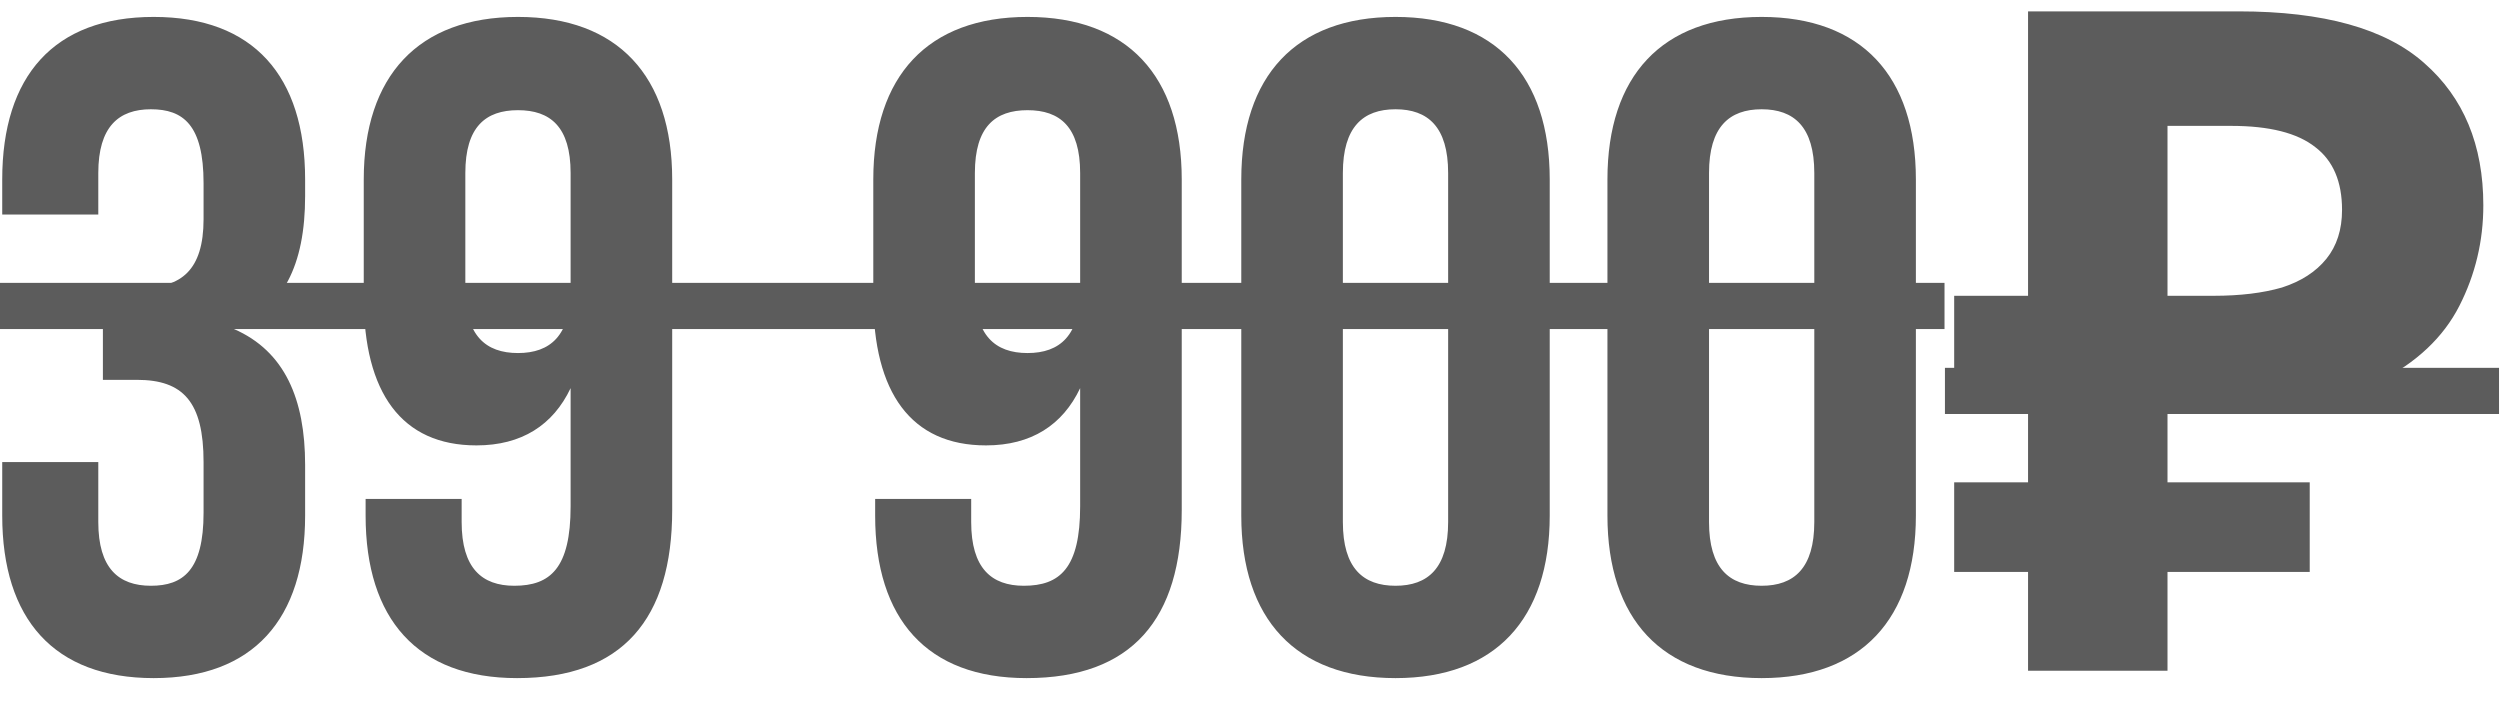
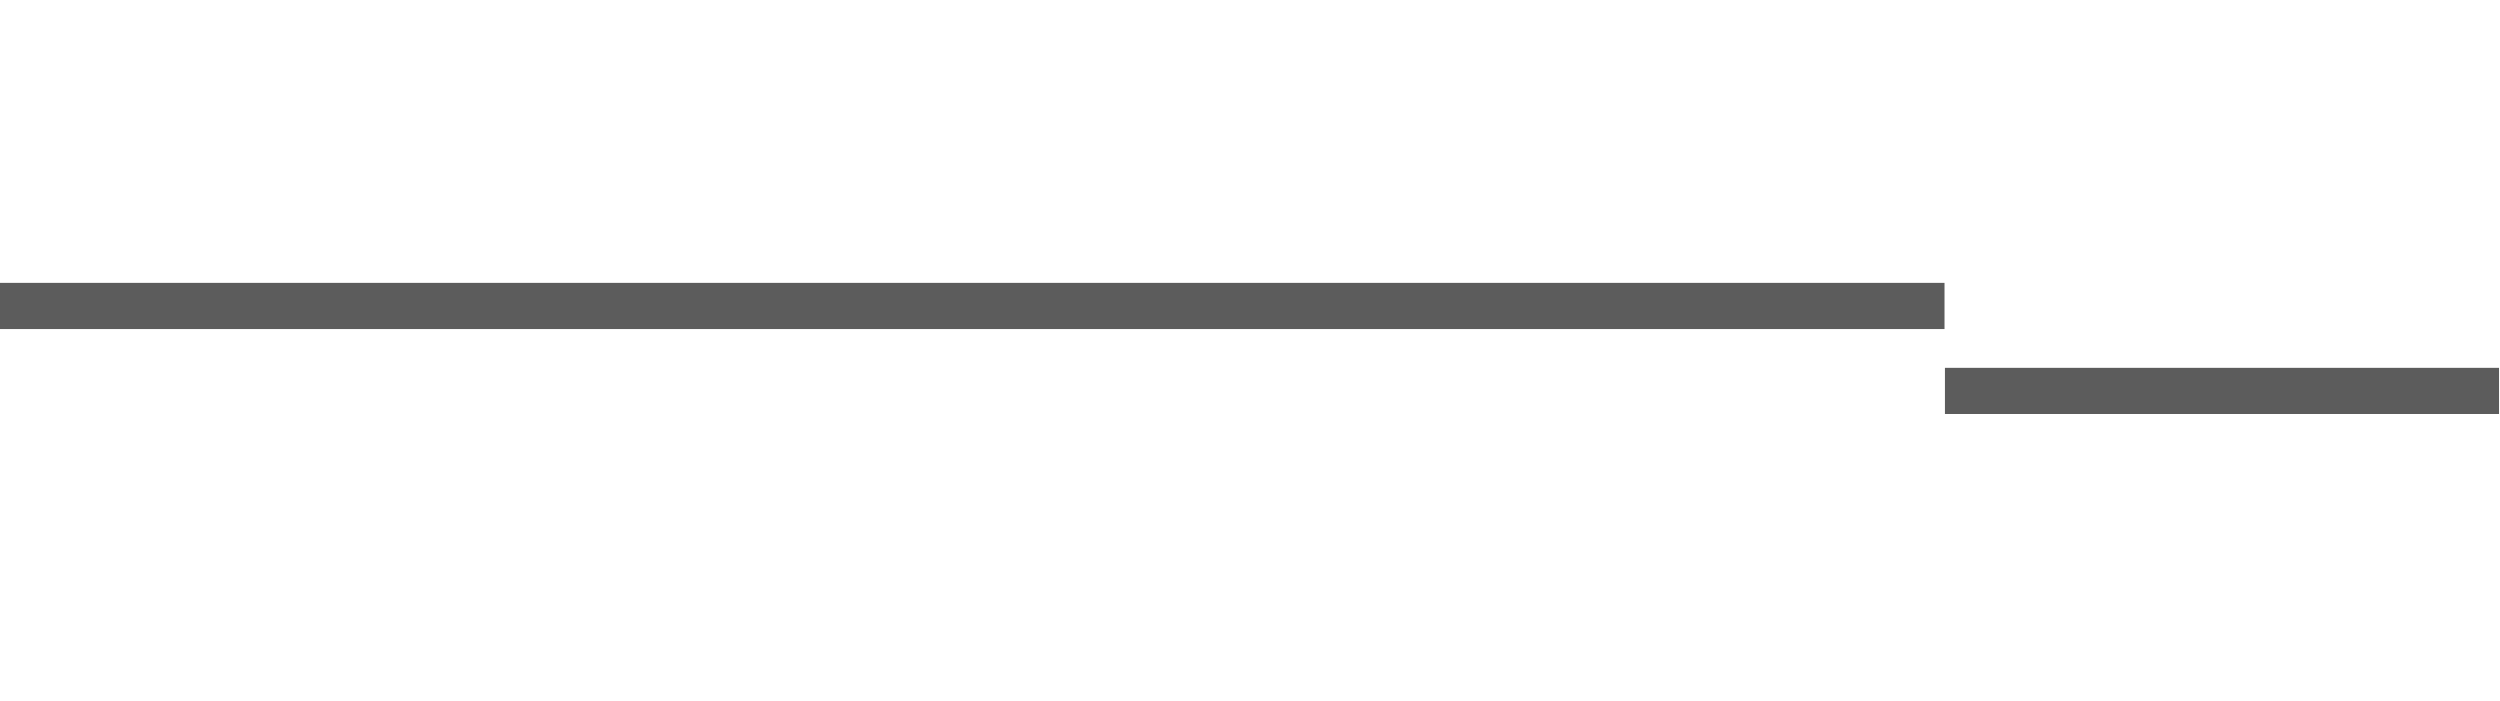
<svg xmlns="http://www.w3.org/2000/svg" width="82" height="23" viewBox="0 0 82 23" fill="none">
-   <path d="M6.677 7.188C6.677 8.884 5.919 9.43 4.677 9.43H3.375V12.459H4.496C6.01 12.459 6.677 13.186 6.677 15.155V16.82C6.677 18.698 6.01 19.213 4.95 19.213C3.89 19.213 3.224 18.638 3.224 17.123V15.155H0.073V16.911C0.073 20.304 1.77 22.242 5.041 22.242C8.312 22.242 10.008 20.304 10.008 16.911V15.245C10.008 13.095 9.342 11.52 7.676 10.793C9.282 10.126 10.008 8.703 10.008 6.431V5.886C10.008 2.493 8.312 0.555 5.041 0.555C1.77 0.555 0.073 2.493 0.073 5.886V7.037H3.224V5.674C3.224 4.159 3.89 3.584 4.95 3.584C6.01 3.584 6.677 4.099 6.677 6.007V7.188ZM22.048 5.886C22.048 2.493 20.261 0.555 16.99 0.555C13.719 0.555 11.931 2.493 11.931 5.886V9.763C11.931 12.883 13.173 14.609 15.627 14.609C17.111 14.609 18.141 13.943 18.716 12.731V16.608C18.716 18.638 18.05 19.213 16.869 19.213C15.809 19.213 15.142 18.638 15.142 17.123V16.366H11.992V16.911C11.992 20.304 13.688 22.242 16.96 22.242C20.413 22.242 22.048 20.304 22.048 16.73V5.886ZM16.99 11.58C15.93 11.58 15.263 11.005 15.263 9.49V5.674C15.263 4.159 15.93 3.614 16.99 3.614C18.05 3.614 18.716 4.159 18.716 5.674V9.49C18.716 11.005 18.05 11.58 16.99 11.58ZM38.761 5.886C38.761 2.493 36.974 0.555 33.703 0.555C30.431 0.555 28.644 2.493 28.644 5.886V9.763C28.644 12.883 29.886 14.609 32.34 14.609C33.824 14.609 34.854 13.943 35.429 12.731V16.608C35.429 18.638 34.763 19.213 33.581 19.213C32.521 19.213 31.855 18.638 31.855 17.123V16.366H28.705V16.911C28.705 20.304 30.401 22.242 33.672 22.242C37.125 22.242 38.761 20.304 38.761 16.73V5.886ZM33.703 11.58C32.642 11.58 31.976 11.005 31.976 9.49V5.674C31.976 4.159 32.642 3.614 33.703 3.614C34.763 3.614 35.429 4.159 35.429 5.674V9.49C35.429 11.005 34.763 11.58 33.703 11.58ZM44.046 5.674C44.046 4.159 44.713 3.584 45.773 3.584C46.833 3.584 47.499 4.159 47.499 5.674V17.123C47.499 18.638 46.833 19.213 45.773 19.213C44.713 19.213 44.046 18.638 44.046 17.123V5.674ZM40.714 16.911C40.714 20.304 42.501 22.242 45.773 22.242C49.044 22.242 50.831 20.304 50.831 16.911V5.886C50.831 2.493 49.044 0.555 45.773 0.555C42.501 0.555 40.714 2.493 40.714 5.886V16.911ZM56.056 5.674C56.056 4.159 56.722 3.584 57.782 3.584C58.842 3.584 59.509 4.159 59.509 5.674V17.123C59.509 18.638 58.842 19.213 57.782 19.213C56.722 19.213 56.056 18.638 56.056 17.123V5.674ZM52.724 16.911C52.724 20.304 54.511 22.242 57.782 22.242C61.053 22.242 62.841 20.304 62.841 16.911V5.886C62.841 2.493 61.053 0.555 57.782 0.555C54.511 0.555 52.724 2.493 52.724 5.886V16.911ZM66.52 22V0.373H73.427C76.213 0.373 78.243 0.938 79.515 2.069C80.807 3.2 81.453 4.755 81.453 6.734C81.453 7.905 81.191 9.006 80.666 10.035C80.141 11.065 79.262 11.893 78.031 12.519C76.819 13.145 75.163 13.458 73.063 13.458H71.094V22H66.52ZM64.097 18.759V15.821H75.759V18.759H64.097ZM64.097 13.458V9.702H72.972V13.458H64.097ZM72.609 9.702C73.477 9.702 74.224 9.611 74.85 9.43C75.476 9.228 75.961 8.915 76.304 8.491C76.647 8.067 76.819 7.531 76.819 6.885C76.819 5.956 76.526 5.27 75.941 4.826C75.355 4.361 74.436 4.129 73.184 4.129H71.094V9.702H72.609Z" fill="#5C5C5C" />
  <path d="M-0.956 9.278H63.78V10.793H-0.956V9.278ZM63.794 12.065H81.968V13.579H63.794V12.065Z" fill="#5C5C5C" />
</svg>